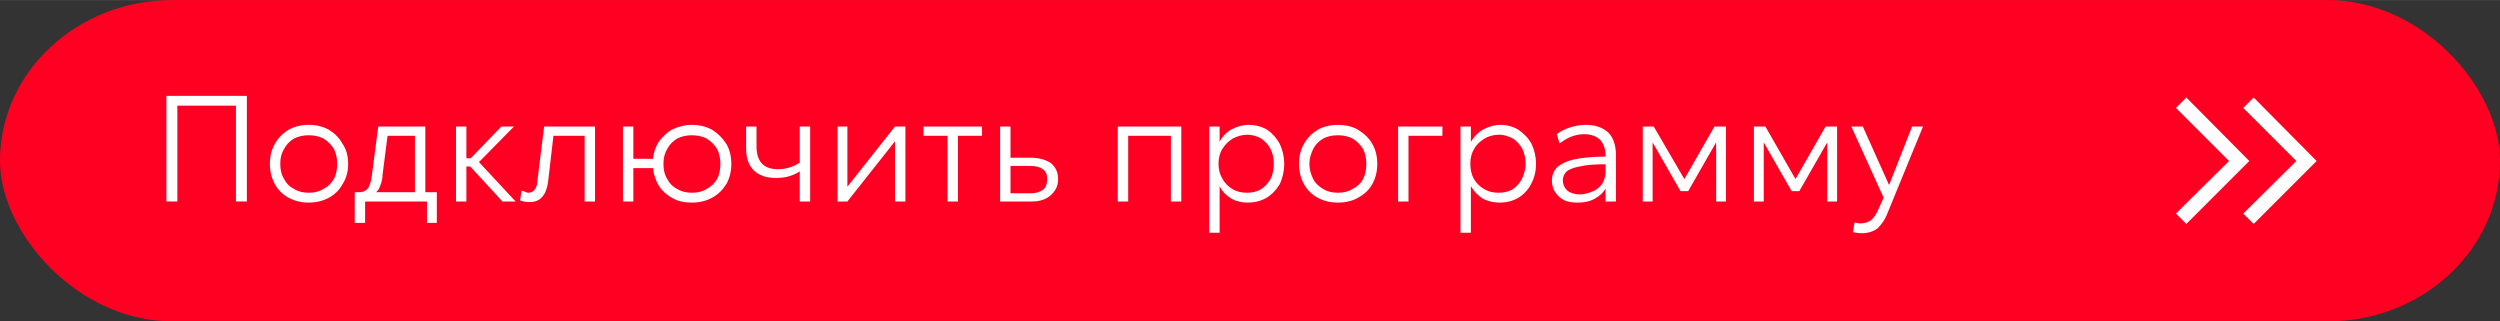
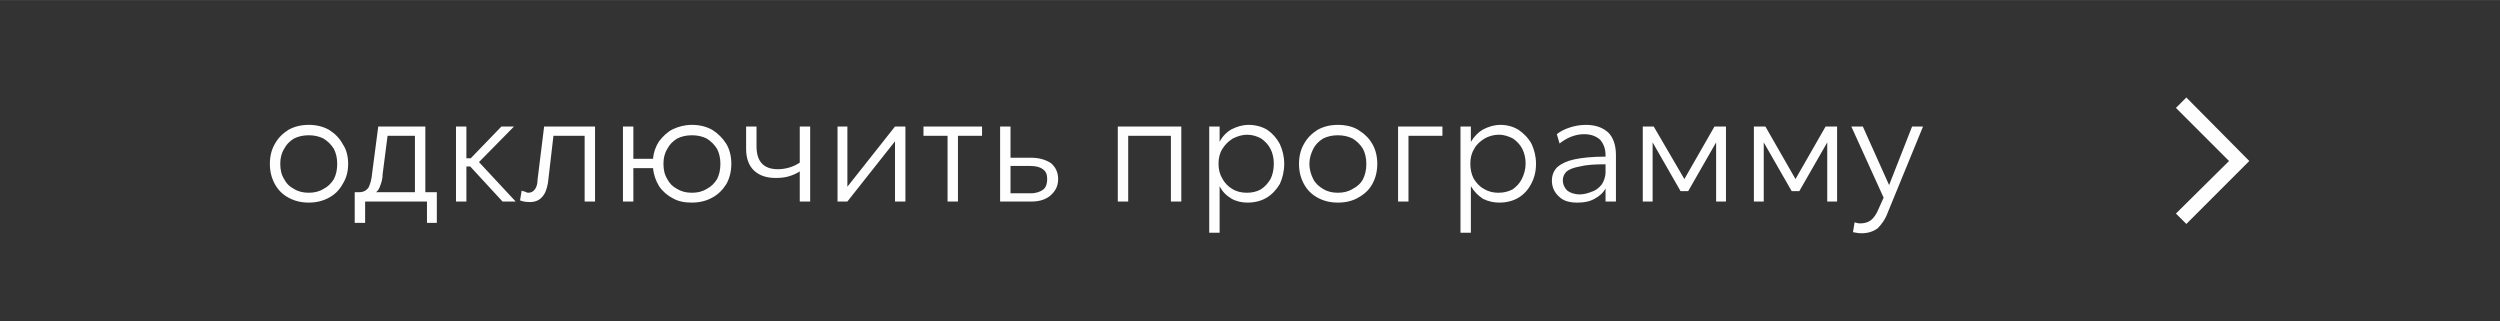
<svg xmlns="http://www.w3.org/2000/svg" xml:space="preserve" width="350px" height="45px" style="shape-rendering:geometricPrecision; text-rendering:geometricPrecision; image-rendering:optimizeQuality; fill-rule:evenodd; clip-rule:evenodd" viewBox="0 0 45670 5870">
  <rect x="0" y="0" width="45670" height="5870" fill="#333333" stroke="none" />
  <defs>
    <style type="text/css">  .fil0 {fill:#FF0022} .fil1 {fill:#FEFEFE;fill-rule:nonzero}  </style>
  </defs>
  <g id="Слой_x0020_1">
    <g id="_2355153810048">
-       <rect class="fil0" width="45670" height="5870" rx="3150" ry="2940" />
-       <path class="fil1" d="M4510 3680l-200 0 0 -1750 -1070 0 0 1750 -200 0 0 -1930 1470 0 0 1930zm1130 20c-140,0 -260,-30 -370,-90 -110,-60 -190,-140 -250,-250 -60,-110 -90,-230 -90,-370 0,-130 30,-260 90,-360 60,-110 140,-190 250,-260 110,-60 230,-90 370,-90 140,0 260,30 370,90 110,70 190,150 250,260 70,100 100,230 100,360 0,140 -30,260 -100,370 -60,110 -140,190 -250,250 -110,60 -230,90 -370,90zm0 -180c100,0 190,-20 270,-70 80,-40 140,-100 190,-180 40,-80 60,-170 60,-280 0,-100 -20,-190 -60,-270 -50,-80 -110,-140 -190,-190 -80,-40 -170,-60 -270,-60 -100,0 -190,20 -270,60 -80,50 -140,110 -180,190 -50,80 -70,170 -70,270 0,110 20,200 70,280 40,80 100,140 180,180 80,50 170,70 270,70zm2340 -10l0 560 -180 0 0 -390 -1130 0 0 390 -190 0 0 -560 80 0c80,0 130,-30 170,-80 30,-60 60,-150 70,-280l110 -840 860 0 0 1200 210 0zm-990 -330c0,80 -20,150 -40,200 -20,60 -40,100 -80,130l710 0 0 -1030 -500 0 -90 700zm1600 -140l-70 0 0 640 -190 0 0 -1370 190 0 0 580 80 0 560 -580 230 0 -640 650 670 720 -240 0 -590 -640zm1090 650c-70,0 -130,-10 -180,-30l30 -180c10,10 30,10 60,20 20,10 40,20 60,20 50,0 90,-20 120,-60 30,-40 50,-100 50,-180l120 -970 930 0 0 1370 -190 0 0 -1200 -570 0 -100 860c-20,110 -50,200 -110,260 -50,60 -130,90 -220,90zm2960 -1410c140,0 260,30 370,90 110,70 190,150 260,260 60,100 90,230 90,360 0,140 -30,260 -90,370 -70,110 -150,190 -260,250 -110,60 -230,90 -370,90 -130,0 -250,-20 -350,-80 -100,-50 -190,-130 -250,-220 -60,-100 -100,-210 -110,-330l-360 0 0 610 -190 0 0 -1370 190 0 0 590 360 0c10,-120 50,-230 110,-320 70,-90 150,-170 250,-220 110,-50 220,-80 350,-80zm0 1240c100,0 190,-20 270,-70 80,-40 140,-100 190,-180 40,-80 60,-170 60,-280 0,-100 -20,-190 -60,-270 -50,-80 -110,-140 -190,-190 -80,-40 -170,-60 -270,-60 -100,0 -190,20 -270,60 -80,50 -140,110 -180,190 -50,80 -70,170 -70,270 0,110 20,200 70,280 40,80 100,140 180,180 80,50 170,70 270,70zm1970 -390c-60,40 -130,70 -200,90 -60,20 -150,30 -240,30 -160,0 -290,-40 -390,-130 -100,-90 -150,-230 -150,-400l0 -410 190 0 0 360c0,280 130,420 390,420 140,0 280,-40 400,-120l0 -660 190 0 0 1370 -190 0 0 -550zm1930 -820l0 1370 -190 0 0 -1100 -870 1100 -180 0 0 -1370 180 0 0 1100 870 -1100 190 0zm1400 170l-440 0 0 1200 -190 0 0 -1200 -440 0 0 -170 1070 0 0 170zm330 -170l190 0 0 570 370 0c160,0 280,40 370,100 80,70 130,160 130,290 0,130 -50,220 -140,300 -80,70 -200,110 -330,110l-590 0 0 -1370zm560 1220c100,0 180,-30 230,-70 50,-40 70,-110 70,-190 0,-80 -20,-140 -80,-180 -50,-40 -130,-60 -240,-60l-350 0 0 500 370 0zm2750 150l-190 0 0 -1200 -780 0 0 1200 -190 0 0 -1370 1160 0 0 1370zm1230 -1400c120,0 240,30 340,90 100,70 170,150 230,260 50,110 80,230 80,360 0,140 -30,260 -80,370 -60,100 -140,190 -240,250 -100,60 -220,90 -350,90 -100,0 -200,-20 -290,-70 -100,-60 -170,-130 -220,-230l0 850 -190 0 0 -1940 190 0 0 280c50,-100 130,-180 220,-230 100,-50 200,-80 310,-80zm-30 1240c90,0 180,-20 250,-60 80,-50 130,-110 180,-190 40,-80 60,-180 60,-280 0,-100 -20,-190 -60,-270 -40,-80 -100,-140 -170,-190 -70,-40 -160,-70 -260,-70 -90,0 -180,30 -260,70 -80,50 -140,110 -190,190 -50,80 -70,170 -70,270 0,100 20,190 70,270 40,80 110,150 180,190 80,50 170,70 270,70zm1660 180c-140,0 -260,-30 -370,-90 -110,-60 -190,-140 -250,-250 -60,-110 -90,-230 -90,-370 0,-130 30,-260 90,-360 60,-110 140,-190 250,-260 110,-60 230,-90 370,-90 140,0 270,30 370,90 110,70 200,150 260,260 60,100 90,230 90,360 0,140 -30,260 -90,370 -60,110 -150,190 -260,250 -100,60 -230,90 -370,90zm0 -180c100,0 190,-20 270,-70 80,-40 150,-100 190,-180 40,-80 60,-170 60,-280 0,-100 -20,-190 -60,-270 -50,-80 -110,-140 -190,-190 -80,-40 -170,-60 -270,-60 -100,0 -190,20 -270,60 -80,50 -140,110 -180,190 -40,80 -70,170 -70,270 0,110 30,200 70,280 40,80 110,140 180,180 80,50 170,70 270,70zm1100 -1210l810 0 0 170 -620 0 0 1200 -190 0 0 -1370zm1870 -30c120,0 230,30 330,90 100,70 180,150 240,260 50,110 80,230 80,360 0,140 -30,260 -90,370 -50,100 -130,190 -230,250 -100,60 -220,90 -350,90 -100,0 -200,-20 -300,-70 -90,-60 -160,-130 -220,-230l0 850 -190 0 0 -1940 190 0 0 280c60,-100 140,-180 230,-230 100,-50 200,-80 310,-80zm-40 1240c100,0 180,-20 260,-60 70,-50 130,-110 170,-190 40,-80 70,-180 70,-280 0,-100 -20,-190 -60,-270 -40,-80 -100,-140 -170,-190 -80,-40 -160,-70 -260,-70 -100,0 -190,30 -260,70 -80,50 -150,110 -190,190 -50,80 -70,170 -70,270 0,100 20,190 60,270 50,80 110,150 190,190 80,50 170,70 260,70zm1600 -1240c180,0 310,50 410,140 90,90 140,230 140,410l0 850 -190 0 0 -240c-40,80 -110,140 -200,190 -90,50 -190,70 -310,70 -150,0 -260,-30 -340,-110 -80,-70 -130,-170 -130,-290 0,-110 40,-190 100,-250 70,-60 170,-110 310,-140 140,-30 330,-50 570,-50l0 -30c0,-120 -40,-210 -100,-280 -70,-60 -160,-100 -290,-100 -160,0 -310,60 -450,170l-50 -170c60,-50 140,-90 230,-120 90,-30 190,-50 300,-50zm-110 1270c70,0 150,-20 220,-50 70,-20 130,-70 180,-130 40,-60 70,-140 70,-230l0 -140c-200,0 -350,10 -470,40 -110,20 -190,50 -240,90 -40,40 -70,90 -70,160 0,80 30,140 80,190 50,40 130,70 230,70zm1150 -1240l200 0 560 960 550 -960 210 0 0 1370 -180 0 0 -1080 -510 890 -140 0 -510 -890 0 1080 -180 0 0 -1370zm2030 0l210 0 550 960 550 -960 210 0 0 1370 -180 0 0 -1080 -510 890 -140 0 -510 -890 0 1080 -180 0 0 -1370zm3090 0l-640 1560c-50,140 -120,230 -190,300 -80,60 -180,90 -290,90 -60,0 -110,-10 -160,-20l30 -180c30,10 70,20 100,20 80,0 150,-20 200,-60 50,-40 100,-110 140,-210l90 -200 -590 -1300 210 0 480 1070 420 -1070 200 0z" />
+       <path class="fil1" d="M4510 3680zm1130 20c-140,0 -260,-30 -370,-90 -110,-60 -190,-140 -250,-250 -60,-110 -90,-230 -90,-370 0,-130 30,-260 90,-360 60,-110 140,-190 250,-260 110,-60 230,-90 370,-90 140,0 260,30 370,90 110,70 190,150 250,260 70,100 100,230 100,360 0,140 -30,260 -100,370 -60,110 -140,190 -250,250 -110,60 -230,90 -370,90zm0 -180c100,0 190,-20 270,-70 80,-40 140,-100 190,-180 40,-80 60,-170 60,-280 0,-100 -20,-190 -60,-270 -50,-80 -110,-140 -190,-190 -80,-40 -170,-60 -270,-60 -100,0 -190,20 -270,60 -80,50 -140,110 -180,190 -50,80 -70,170 -70,270 0,110 20,200 70,280 40,80 100,140 180,180 80,50 170,70 270,70zm2340 -10l0 560 -180 0 0 -390 -1130 0 0 390 -190 0 0 -560 80 0c80,0 130,-30 170,-80 30,-60 60,-150 70,-280l110 -840 860 0 0 1200 210 0zm-990 -330c0,80 -20,150 -40,200 -20,60 -40,100 -80,130l710 0 0 -1030 -500 0 -90 700zm1600 -140l-70 0 0 640 -190 0 0 -1370 190 0 0 580 80 0 560 -580 230 0 -640 650 670 720 -240 0 -590 -640zm1090 650c-70,0 -130,-10 -180,-30l30 -180c10,10 30,10 60,20 20,10 40,20 60,20 50,0 90,-20 120,-60 30,-40 50,-100 50,-180l120 -970 930 0 0 1370 -190 0 0 -1200 -570 0 -100 860c-20,110 -50,200 -110,260 -50,60 -130,90 -220,90zm2960 -1410c140,0 260,30 370,90 110,70 190,150 260,260 60,100 90,230 90,360 0,140 -30,260 -90,370 -70,110 -150,190 -260,250 -110,60 -230,90 -370,90 -130,0 -250,-20 -350,-80 -100,-50 -190,-130 -250,-220 -60,-100 -100,-210 -110,-330l-360 0 0 610 -190 0 0 -1370 190 0 0 590 360 0c10,-120 50,-230 110,-320 70,-90 150,-170 250,-220 110,-50 220,-80 350,-80zm0 1240c100,0 190,-20 270,-70 80,-40 140,-100 190,-180 40,-80 60,-170 60,-280 0,-100 -20,-190 -60,-270 -50,-80 -110,-140 -190,-190 -80,-40 -170,-60 -270,-60 -100,0 -190,20 -270,60 -80,50 -140,110 -180,190 -50,80 -70,170 -70,270 0,110 20,200 70,280 40,80 100,140 180,180 80,50 170,70 270,70zm1970 -390c-60,40 -130,70 -200,90 -60,20 -150,30 -240,30 -160,0 -290,-40 -390,-130 -100,-90 -150,-230 -150,-400l0 -410 190 0 0 360c0,280 130,420 390,420 140,0 280,-40 400,-120l0 -660 190 0 0 1370 -190 0 0 -550zm1930 -820l0 1370 -190 0 0 -1100 -870 1100 -180 0 0 -1370 180 0 0 1100 870 -1100 190 0zm1400 170l-440 0 0 1200 -190 0 0 -1200 -440 0 0 -170 1070 0 0 170zm330 -170l190 0 0 570 370 0c160,0 280,40 370,100 80,70 130,160 130,290 0,130 -50,220 -140,300 -80,70 -200,110 -330,110l-590 0 0 -1370zm560 1220c100,0 180,-30 230,-70 50,-40 70,-110 70,-190 0,-80 -20,-140 -80,-180 -50,-40 -130,-60 -240,-60l-350 0 0 500 370 0zm2750 150l-190 0 0 -1200 -780 0 0 1200 -190 0 0 -1370 1160 0 0 1370zm1230 -1400c120,0 240,30 340,90 100,70 170,150 230,260 50,110 80,230 80,360 0,140 -30,260 -80,370 -60,100 -140,190 -240,250 -100,60 -220,90 -350,90 -100,0 -200,-20 -290,-70 -100,-60 -170,-130 -220,-230l0 850 -190 0 0 -1940 190 0 0 280c50,-100 130,-180 220,-230 100,-50 200,-80 310,-80zm-30 1240c90,0 180,-20 250,-60 80,-50 130,-110 180,-190 40,-80 60,-180 60,-280 0,-100 -20,-190 -60,-270 -40,-80 -100,-140 -170,-190 -70,-40 -160,-70 -260,-70 -90,0 -180,30 -260,70 -80,50 -140,110 -190,190 -50,80 -70,170 -70,270 0,100 20,190 70,270 40,80 110,150 180,190 80,50 170,70 270,70zm1660 180c-140,0 -260,-30 -370,-90 -110,-60 -190,-140 -250,-250 -60,-110 -90,-230 -90,-370 0,-130 30,-260 90,-360 60,-110 140,-190 250,-260 110,-60 230,-90 370,-90 140,0 270,30 370,90 110,70 200,150 260,260 60,100 90,230 90,360 0,140 -30,260 -90,370 -60,110 -150,190 -260,250 -100,60 -230,90 -370,90zm0 -180c100,0 190,-20 270,-70 80,-40 150,-100 190,-180 40,-80 60,-170 60,-280 0,-100 -20,-190 -60,-270 -50,-80 -110,-140 -190,-190 -80,-40 -170,-60 -270,-60 -100,0 -190,20 -270,60 -80,50 -140,110 -180,190 -40,80 -70,170 -70,270 0,110 30,200 70,280 40,80 110,140 180,180 80,50 170,70 270,70zm1100 -1210l810 0 0 170 -620 0 0 1200 -190 0 0 -1370zm1870 -30c120,0 230,30 330,90 100,70 180,150 240,260 50,110 80,230 80,360 0,140 -30,260 -90,370 -50,100 -130,190 -230,250 -100,60 -220,90 -350,90 -100,0 -200,-20 -300,-70 -90,-60 -160,-130 -220,-230l0 850 -190 0 0 -1940 190 0 0 280c60,-100 140,-180 230,-230 100,-50 200,-80 310,-80zm-40 1240c100,0 180,-20 260,-60 70,-50 130,-110 170,-190 40,-80 70,-180 70,-280 0,-100 -20,-190 -60,-270 -40,-80 -100,-140 -170,-190 -80,-40 -160,-70 -260,-70 -100,0 -190,30 -260,70 -80,50 -150,110 -190,190 -50,80 -70,170 -70,270 0,100 20,190 60,270 50,80 110,150 190,190 80,50 170,70 260,70zm1600 -1240c180,0 310,50 410,140 90,90 140,230 140,410l0 850 -190 0 0 -240c-40,80 -110,140 -200,190 -90,50 -190,70 -310,70 -150,0 -260,-30 -340,-110 -80,-70 -130,-170 -130,-290 0,-110 40,-190 100,-250 70,-60 170,-110 310,-140 140,-30 330,-50 570,-50l0 -30c0,-120 -40,-210 -100,-280 -70,-60 -160,-100 -290,-100 -160,0 -310,60 -450,170l-50 -170c60,-50 140,-90 230,-120 90,-30 190,-50 300,-50zm-110 1270c70,0 150,-20 220,-50 70,-20 130,-70 180,-130 40,-60 70,-140 70,-230l0 -140c-200,0 -350,10 -470,40 -110,20 -190,50 -240,90 -40,40 -70,90 -70,160 0,80 30,140 80,190 50,40 130,70 230,70zm1150 -1240l200 0 560 960 550 -960 210 0 0 1370 -180 0 0 -1080 -510 890 -140 0 -510 -890 0 1080 -180 0 0 -1370zm2030 0l210 0 550 960 550 -960 210 0 0 1370 -180 0 0 -1080 -510 890 -140 0 -510 -890 0 1080 -180 0 0 -1370zm3090 0l-640 1560c-50,140 -120,230 -190,300 -80,60 -180,90 -290,90 -60,0 -110,-10 -160,-20l30 -180c30,10 70,20 100,20 80,0 150,-20 200,-60 50,-40 100,-110 140,-210l90 -200 -590 -1300 210 0 480 1070 420 -1070 200 0z" />
      <polygon class="fil1" points="39940,1780 41090,2940 39940,4090 39750,3900 40720,2940 39750,1970 " />
-       <polygon class="fil1" points="41170,1780 42320,2940 41170,4090 40980,3900 41950,2940 40980,1970 " />
    </g>
  </g>
</svg>